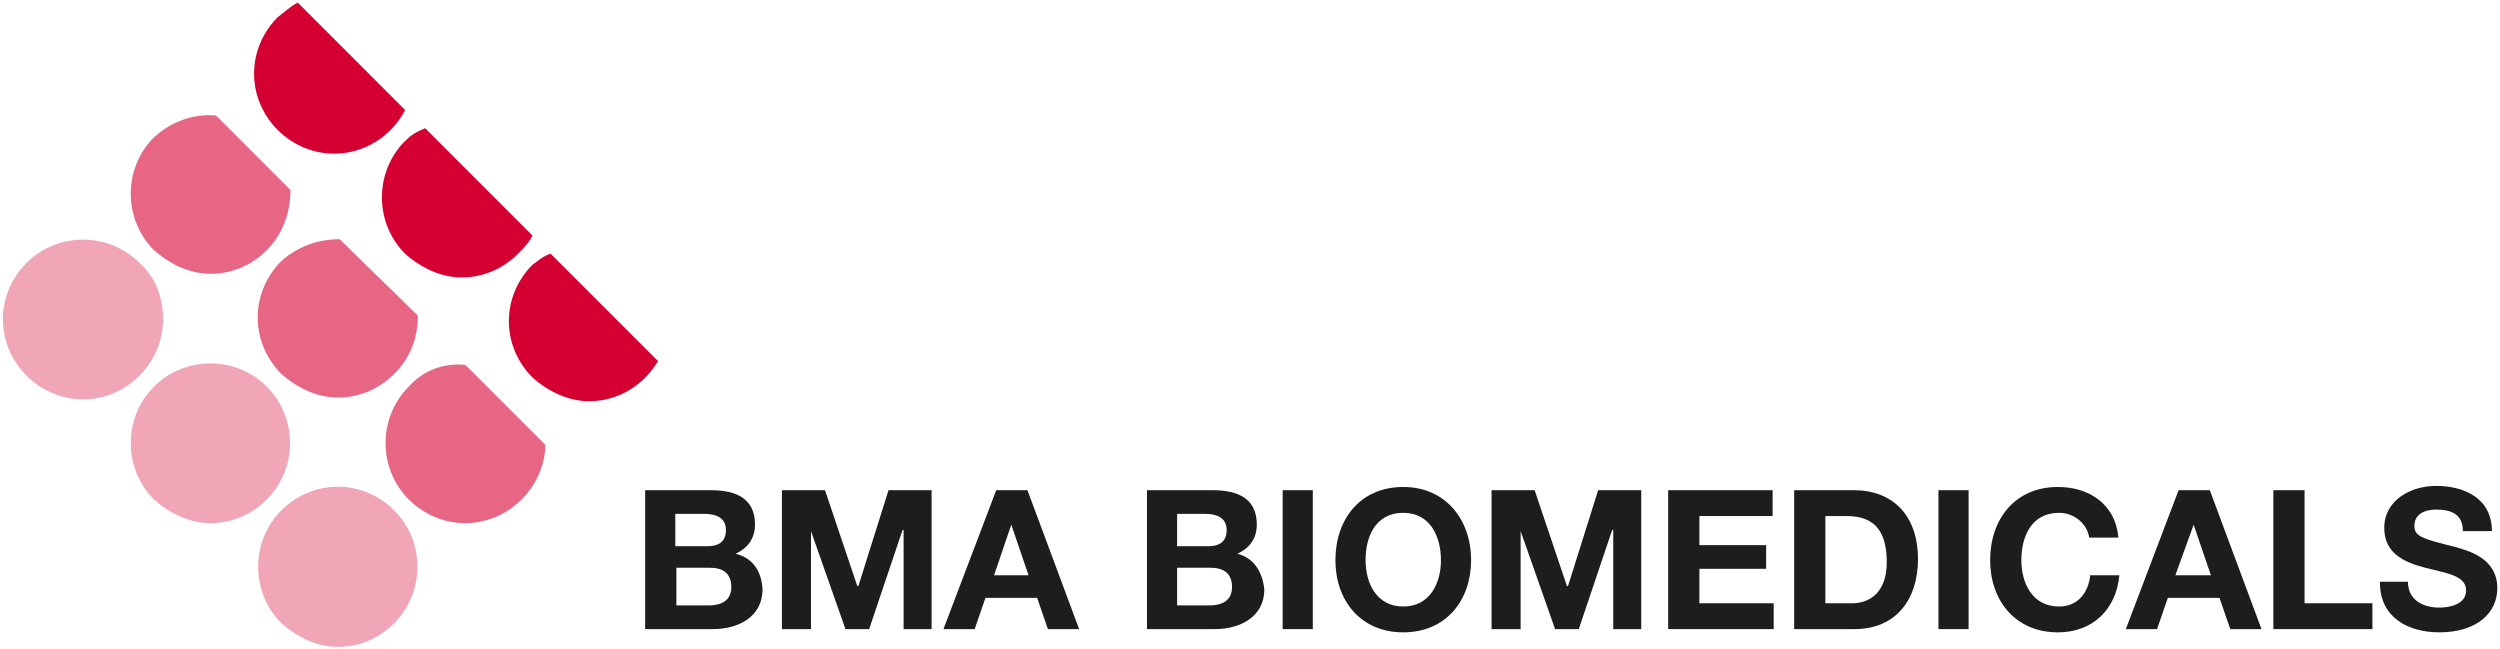
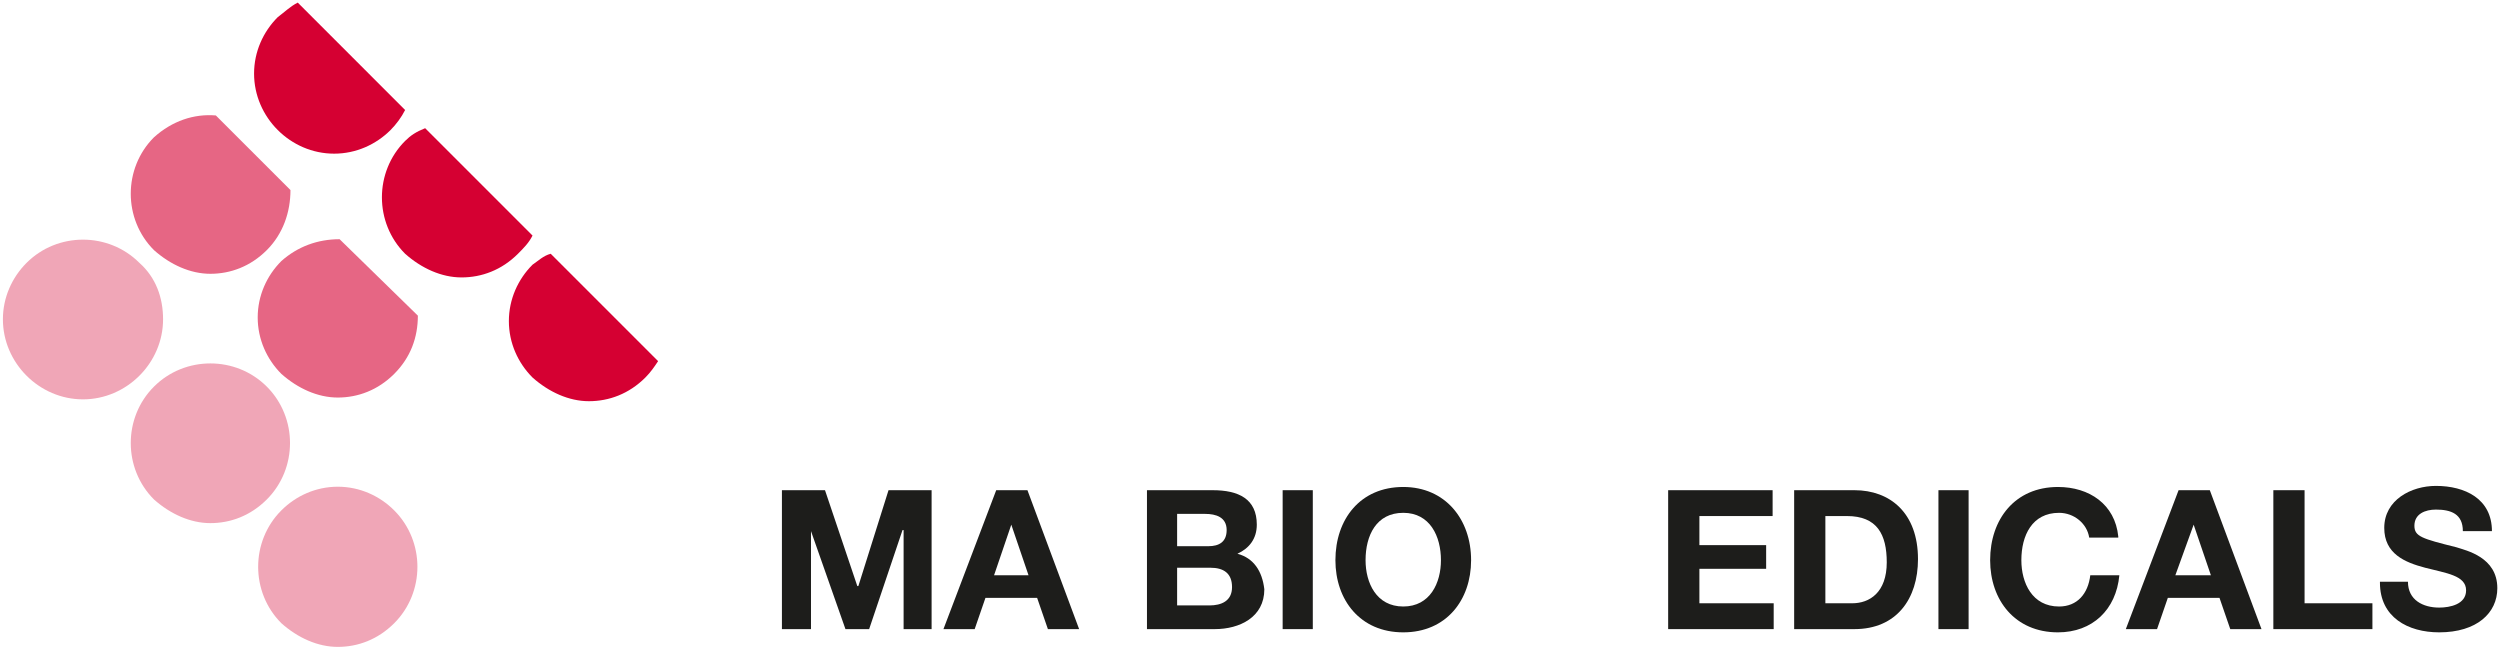
<svg xmlns="http://www.w3.org/2000/svg" version="1.1" x="0px" y="0px" width="589px" height="153px" viewBox="-0.684 -0.614 589 153" enable-background="new -0.684 -0.614 589 153" xml:space="preserve">
  <defs>
</defs>
  <path id="Path_29_" fill="#1D1D1B" d="M560.032,136.698c0,8.116,6.597,11.669,13.954,11.669c8.879,0,13.7-4.565,13.7-10.4  c0-7.358-7.358-8.88-9.64-9.643c-8.12-2.029-9.896-2.537-9.896-5.075c0-2.789,2.536-3.805,5.073-3.805  c3.553,0,6.343,1.016,6.343,5.073h6.85c0-7.61-6.342-10.652-13.192-10.652c-5.835,0-12.177,3.298-12.177,9.893  c0,6.09,4.821,8.118,9.64,9.388c4.822,1.268,9.641,1.775,9.641,5.326c0,3.3-3.806,4.062-6.342,4.062  c-3.807,0-7.357-1.777-7.357-6.09h-6.597V136.698z" />
  <polygon id="Path_28_" fill="#1D1D1B" points="534.917,147.606 558.257,147.606 558.257,141.517 542.272,141.517 542.272,114.877   534.917,114.877 " />
  <path id="Shape_11_" fill="#1D1D1B" d="M519.947,114.877h-7.356l-12.432,32.729h7.358l2.537-7.358h12.177l2.536,7.358h7.357  L519.947,114.877z M511.828,134.92l4.313-11.923l0,0l4.061,11.923H511.828z" />
  <path id="Path_27_" fill="#1D1D1B" d="M498.382,125.787c-0.761-7.611-6.851-11.67-14.207-11.67  c-10.147,0-15.981,7.611-15.981,17.251c0,9.388,5.834,16.999,15.981,16.999c8.119,0,13.698-5.326,14.461-13.446h-6.851  c-0.508,4.314-3.044,7.357-7.357,7.357c-6.343,0-8.88-5.58-8.88-10.91c0-5.834,2.537-11.161,8.88-11.161  c3.553,0,6.598,2.537,7.104,5.835h6.851V125.787z" />
  <rect id="Rectangle_3_" x="456.013" y="114.877" fill="#1D1D1B" width="7.105" height="32.729" />
  <path id="Shape_10_" fill="#1D1D1B" d="M436.224,114.877h-14.206v32.729h14.206c9.896,0,14.97-7.103,14.97-16.49  C451.194,120.207,444.596,114.877,436.224,114.877z M435.716,141.517h-6.343v-20.55h5.075c7.105,0,9.388,4.313,9.388,10.908  C443.836,138.98,439.777,141.517,435.716,141.517z" />
  <polygon id="Path_26_" fill="#1D1D1B" points="392.334,147.606 417.197,147.606 417.197,141.517 399.694,141.517 399.694,133.397   415.42,133.397 415.42,127.819 399.694,127.819 399.694,120.967 416.944,120.967 416.944,114.877 392.334,114.877 " />
-   <polygon id="Path_25_" fill="#1D1D1B" points="350.726,147.606 357.577,147.606 357.577,124.517 357.577,124.517 365.696,147.606   371.278,147.606 379.14,124.265 379.397,124.265 379.397,147.606 385.992,147.606 385.992,114.877 375.843,114.877 368.741,137.458   368.487,137.458 360.875,114.877 350.726,114.877 " />
  <path id="Shape_9_" fill="#1D1D1B" d="M329.922,114.117c-10.146,0-15.982,7.611-15.982,17.251c0,9.388,5.836,16.999,15.982,16.999  c10.148,0,15.985-7.611,15.985-16.999C345.908,121.728,339.817,114.117,329.922,114.117z M329.922,142.278  c-6.343,0-8.879-5.58-8.879-10.91c0-5.834,2.536-11.161,8.879-11.161c6.344,0,8.881,5.58,8.881,11.161  C338.803,136.698,336.266,142.278,329.922,142.278z" />
  <rect id="Rectangle_2_" x="301.508" y="114.877" fill="#1D1D1B" width="7.104" height="32.729" />
  <path id="Shape_8_" fill="#1D1D1B" d="M290.853,129.847c2.792-1.269,4.566-3.553,4.566-6.85c0-6.091-4.313-8.12-10.401-8.12h-15.476  v32.729h15.983c5.835,0,11.669-2.792,11.669-9.388C296.688,133.905,294.658,130.86,290.853,129.847z M276.646,120.459h6.596  c2.537,0,5.074,0.761,5.074,3.806c0,2.79-1.776,3.806-4.314,3.806h-7.356V120.459z M284.256,142.025h-7.611v-8.88h7.864  c3.045,0,5.075,1.268,5.075,4.565S287.047,142.025,284.256,142.025z" />
  <path id="Shape_7_" fill="#1D1D1B" d="M241.381,114.877h-7.357l-12.432,32.729h7.357l2.537-7.358h12.177l2.537,7.358h7.358  L241.381,114.877z M233.516,134.92l4.06-11.923l0,0l4.06,11.923H233.516z" />
  <polygon id="Path_24_" fill="#1D1D1B" points="183.537,147.606 190.386,147.606 190.386,124.517 190.386,124.517 198.505,147.606   204.086,147.606 211.951,124.265 212.205,124.265 212.205,147.606 218.801,147.606 218.801,114.877 208.653,114.877   201.549,137.458 201.296,137.458 193.685,114.877 183.537,114.877 " />
-   <path id="Shape_6_" fill="#1D1D1B" d="M172.627,129.847c2.791-1.269,4.567-3.553,4.567-6.85c0-6.091-4.313-8.12-10.402-8.12h-15.477  v32.729h15.983c5.836,0,11.671-2.792,11.671-9.388C178.715,133.905,176.686,130.86,172.627,129.847z M158.419,120.459h6.851  c2.537,0,5.073,0.761,5.073,3.806c0,2.79-1.776,3.806-4.313,3.806h-7.611V120.459z M166.284,142.025h-7.611v-8.88h7.866  c3.044,0,5.074,1.268,5.074,4.565S169.075,142.025,166.284,142.025z" />
  <path id="Path_23_" opacity="0.35" fill="#D50032" enable-background="new    " d="M32.159,61.317  c-7.288-7.292-19.294-7.292-26.583,0C2.143,64.747,0,69.465,0,74.612c0,5.141,2.143,9.86,5.575,13.29  c3.429,3.43,8.147,5.572,13.291,5.572c5.147,0,9.864-2.143,13.292-5.572l0,0c3.433-3.43,5.577-8.149,5.577-13.29  C37.735,69.465,36.018,64.747,32.159,61.317z" />
  <path id="Path_22_" opacity="0.35" fill="#D50032" enable-background="new    " d="M62.173,90.472  c-7.287-7.285-19.294-7.285-26.582,0c-7.29,7.291-7.29,19.297,0,26.588c3.858,3.428,8.575,5.574,13.291,5.574  c4.717,0,9.434-1.715,13.291-5.574l0,0C69.466,109.769,69.466,97.763,62.173,90.472z" />
  <path id="Path_21_" opacity="0.35" fill="#D50032" enable-background="new    " d="M92.19,119.634  c-3.43-3.436-8.147-5.578-13.293-5.578c-5.144,0-9.86,2.143-13.291,5.578c-7.29,7.287-7.29,19.297,0,26.582  c3.859,3.436,8.577,5.578,13.291,5.578c4.717,0,9.434-1.717,13.293-5.578l0,0C99.482,138.931,99.482,126.921,92.19,119.634z" />
  <path id="Path_20_" opacity="0.6" fill="#D50032" enable-background="new    " d="M35.591,31.732c-7.29,7.287-7.29,19.296,0,26.583  c3.858,3.433,8.575,5.577,13.291,5.577c4.717,0,9.434-1.717,13.291-5.577l0,0c3.859-3.857,5.577-9.004,5.577-14.15L50.169,26.586  C45.025,26.154,39.879,27.872,35.591,31.732z" />
  <path id="Path_19_" opacity="0.6" fill="#D50032" enable-background="new    " d="M65.606,60.888  c-3.433,3.431-5.575,8.147-5.575,13.291c0,5.149,2.142,9.861,5.575,13.295c3.859,3.43,8.577,5.574,13.291,5.574  c4.717,0,9.434-1.717,13.293-5.574l0,0c3.859-3.859,5.575-8.574,5.575-13.72L79.326,55.743  C74.183,55.743,69.466,57.459,65.606,60.888z" />
-   <path id="Path_18_" opacity="0.6" fill="#D50032" enable-background="new    " d="M95.624,90.472  c-7.292,7.291-7.292,19.297,0,26.588c3.428,3.428,8.145,5.574,13.29,5.574c5.146,0,9.864-2.146,13.293-5.574l0,0  c3.43-3.43,5.576-8.146,5.576-12.867l-18.869-18.861C103.769,84.9,99.051,86.615,95.624,90.472z" />
  <path id="Path_17_" fill="#D50032" d="M64.749,3.43c-3.43,3.429-5.574,8.149-5.574,13.295c0,5.142,2.144,9.862,5.574,13.291  c3.43,3.43,8.147,5.573,13.293,5.573l0,0c5.144,0,9.86-2.144,13.292-5.573l0,0c1.286-1.285,2.571-3.001,3.429-4.714L69.466,0  C67.75,0.858,66.462,2.144,64.749,3.43z" />
  <path id="Path_16_" fill="#D50032" d="M94.763,32.586c-7.29,7.291-7.29,19.296,0,26.587c3.859,3.429,8.575,5.574,13.294,5.574  c4.717,0,9.433-1.713,13.292-5.574c1.287-1.285,2.571-2.571,3.429-4.288L99.482,29.588C97.336,30.443,96.049,31.301,94.763,32.586z" />
  <path id="Path_15_" fill="#D50032" d="M124.778,61.748c-3.429,3.43-5.572,8.145-5.572,13.292c0,5.146,2.143,9.86,5.572,13.288  c3.86,3.434,8.578,5.58,13.294,5.58c4.717,0,9.433-1.717,13.293-5.58c1.286-1.283,2.144-2.57,3-3.855l-25.299-25.299  C127.354,59.604,126.066,60.888,124.778,61.748z" />
</svg>